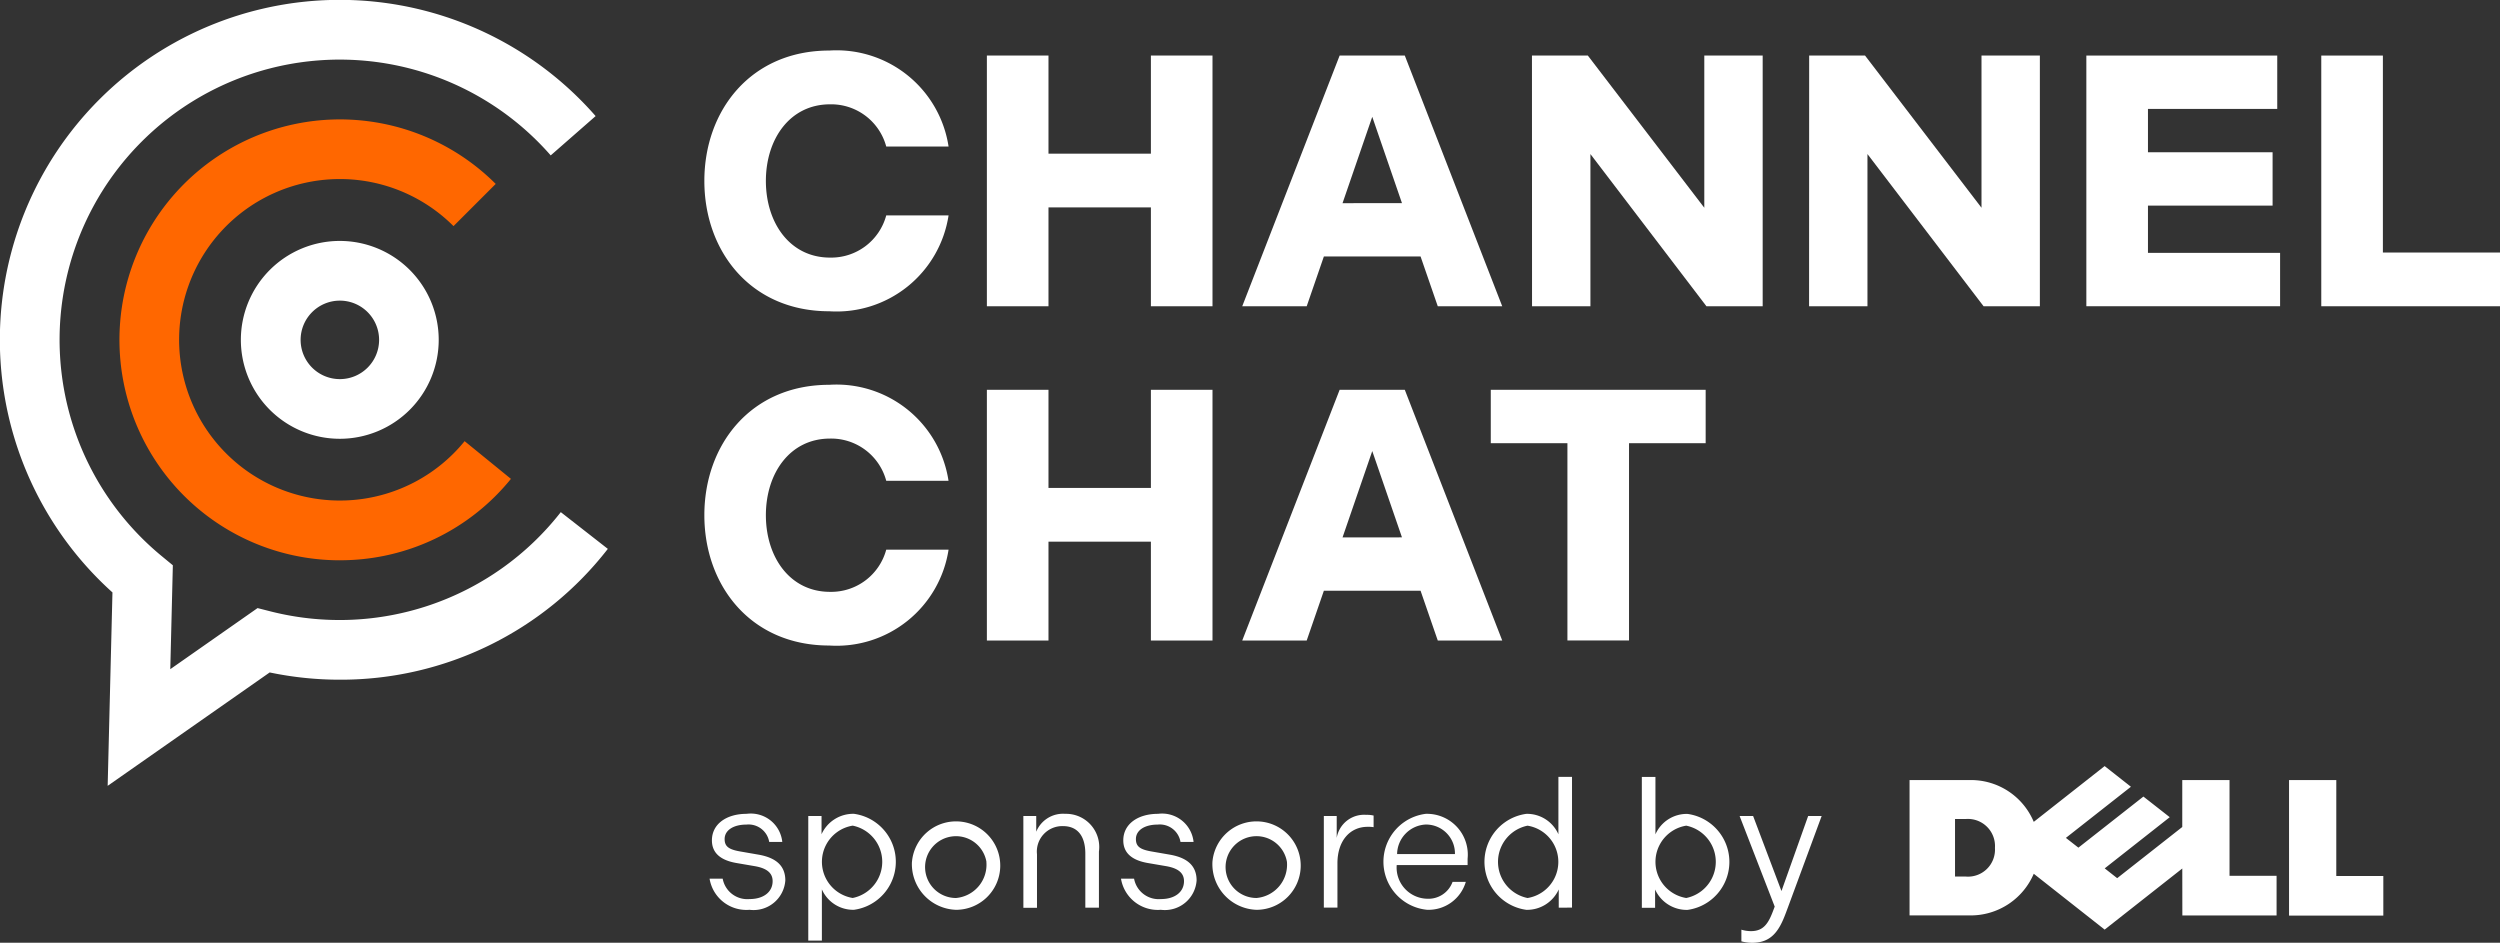
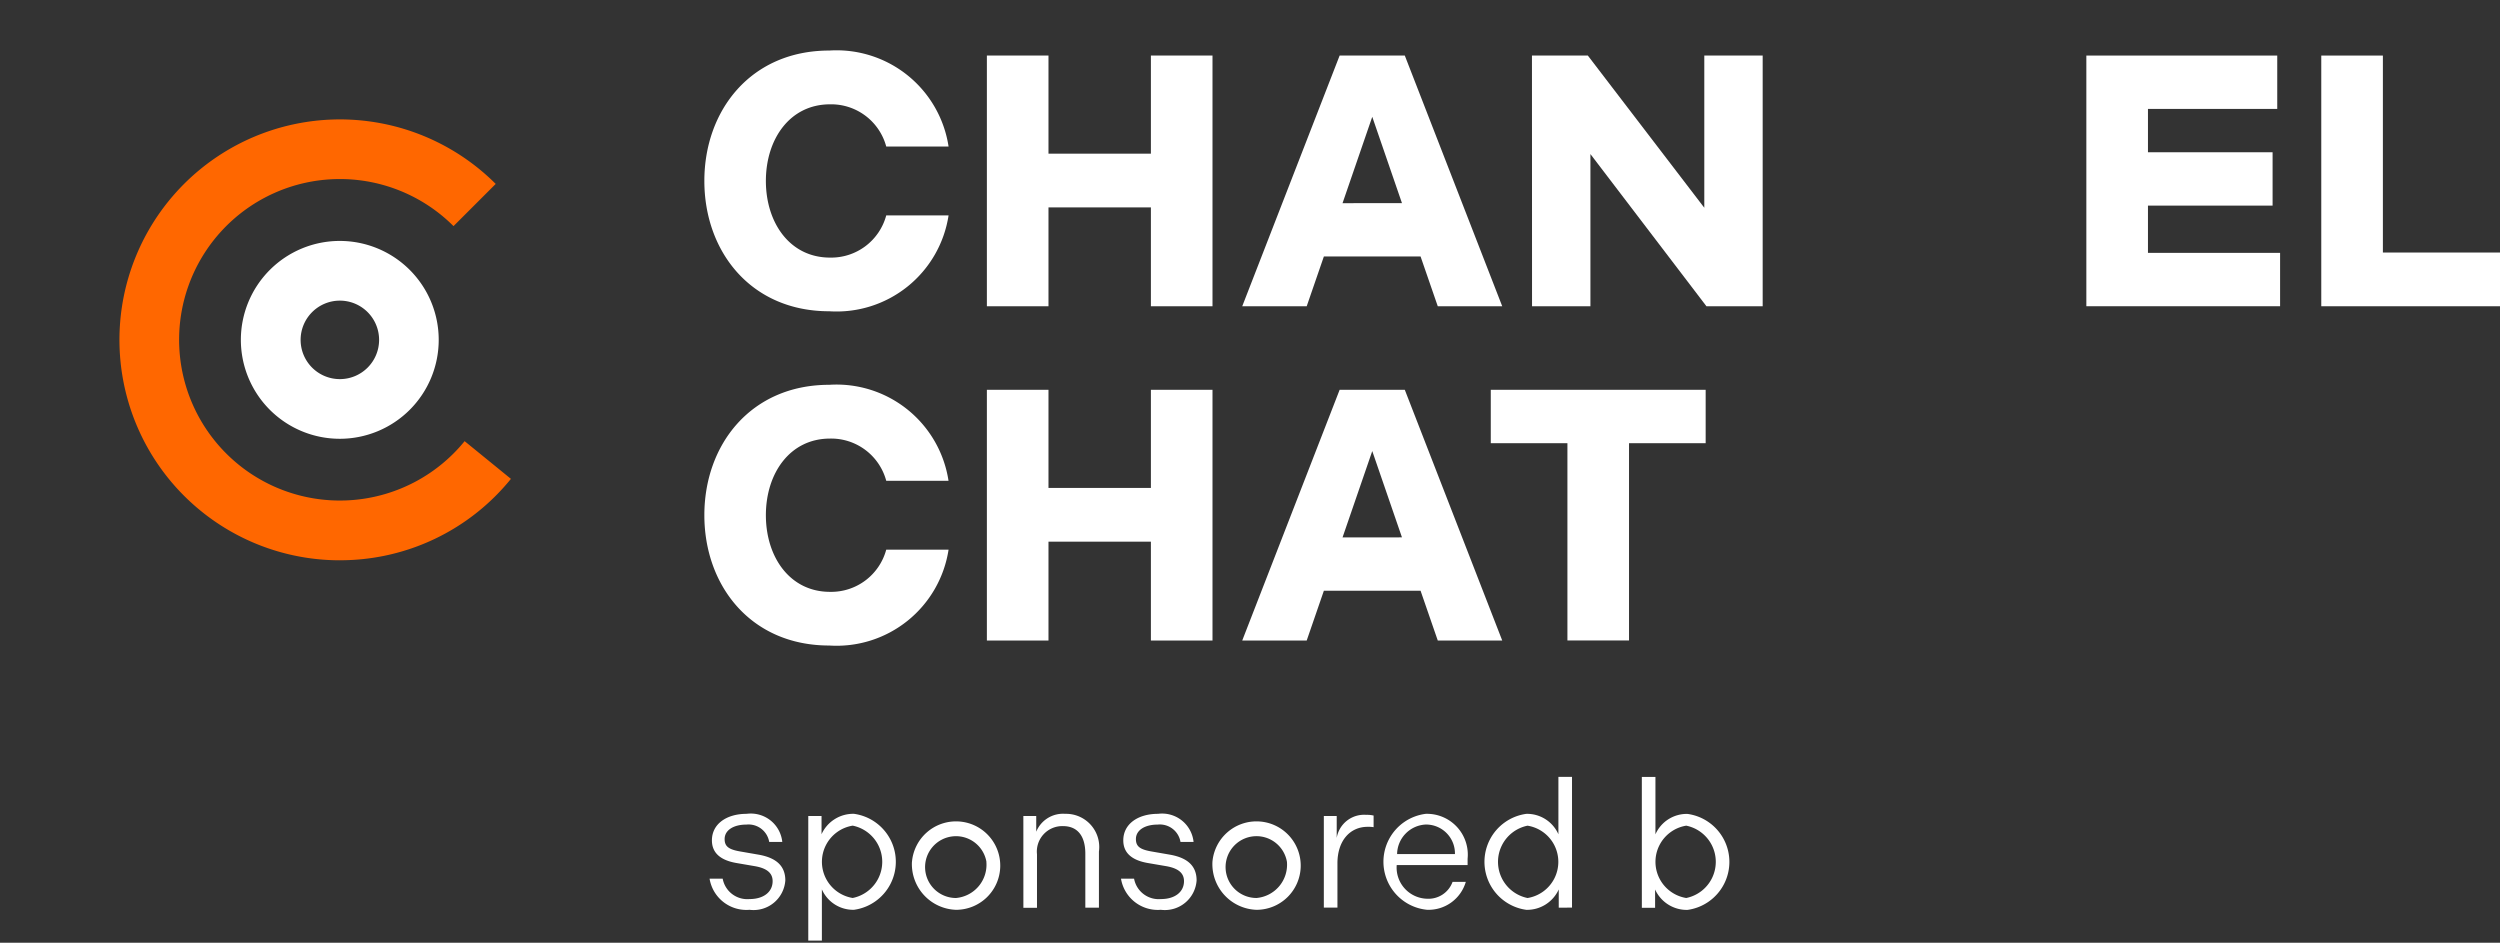
<svg xmlns="http://www.w3.org/2000/svg" width="148.121" height="55.857" viewBox="0 0 148.121 55.857">
  <rect x="0" y="0" width="148.121" height="55.857" fill="#333333" stroke="none" />
  <defs>
    <clipPath id="clip-path">
      <rect id="Rectangle_115" data-name="Rectangle 115" width="148.121" height="55.857" fill="none" />
    </clipPath>
  </defs>
  <g id="Group_357" data-name="Group 357" clip-path="url(#clip-path)">
    <path id="Path_180" data-name="Path 180" d="M59,11.957c0-4.179,2.757-7.723,7.4-7.723A6.712,6.712,0,0,1,73.469,9.92H69.776a3.378,3.378,0,0,0-3.331-2.5c-2.377,0-3.8,2.058-3.8,4.54s1.422,4.541,3.8,4.541a3.377,3.377,0,0,0,3.331-2.5h3.693A6.712,6.712,0,0,1,66.4,19.681c-4.648,0-7.4-3.544-7.4-7.724" transform="translate(-17.268 -1.239)" fill="#fff" />
    <path id="Path_181" data-name="Path 181" d="M82.667,4.654h3.65v5.814h6.068V4.654h3.65V19.507h-3.65V13.651H86.317v5.856h-3.65Z" transform="translate(-24.196 -1.362)" fill="#fff" />
    <path id="Path_182" data-name="Path 182" d="M109.828,4.654h3.861l5.772,14.853h-3.819l-1.019-2.949h-5.729l-1.017,2.949h-3.82Zm3.693,8.742-1.76-5.113L110,13.4Z" transform="translate(-30.457 -1.362)" fill="#fff" />
    <path id="Path_183" data-name="Path 183" d="M128.326,4.654h3.311l6.9,9.017V4.654h3.459V19.507h-3.332l-6.874-9.017v9.017h-3.459Z" transform="translate(-37.56 -1.362)" fill="#fff" />
-     <path id="Path_184" data-name="Path 184" d="M151.546,4.654h3.311l6.9,9.017V4.654h3.458V19.507H161.88L155,10.489v9.017h-3.459Z" transform="translate(-44.356 -1.362)" fill="#fff" />
    <path id="Path_185" data-name="Path 185" d="M174.766,4.654h11.31V7.815h-7.66v2.568H185.8v3.161h-7.384v2.8h7.829v3.162H174.766Z" transform="translate(-51.153 -1.362)" fill="#fff" />
    <path id="Path_186" data-name="Path 186" d="M194.445,4.654h3.65v11.67h6.939v3.183H194.445Z" transform="translate(-56.913 -1.362)" fill="#fff" />
    <path id="Path_187" data-name="Path 187" d="M59,39.957c0-4.179,2.757-7.723,7.4-7.723a6.712,6.712,0,0,1,7.066,5.686H69.776a3.378,3.378,0,0,0-3.331-2.5c-2.377,0-3.8,2.058-3.8,4.54s1.422,4.541,3.8,4.541a3.377,3.377,0,0,0,3.331-2.5h3.693A6.712,6.712,0,0,1,66.4,47.681c-4.648,0-7.4-3.544-7.4-7.724" transform="translate(-17.268 -9.435)" fill="#fff" />
    <path id="Path_188" data-name="Path 188" d="M82.667,32.654h3.65v5.814h6.068V32.654h3.65V47.507h-3.65V41.651H86.317v5.856h-3.65Z" transform="translate(-24.196 -9.558)" fill="#fff" />
    <path id="Path_189" data-name="Path 189" d="M109.828,32.654h3.861l5.772,14.853h-3.819l-1.019-2.949h-5.729l-1.017,2.949h-3.82Zm3.693,8.742-1.76-5.113L110,41.4Z" transform="translate(-30.457 -9.558)" fill="#fff" />
    <path id="Path_190" data-name="Path 190" d="M129.418,35.815h-4.541V32.654h12.732v3.162h-4.541V47.506h-3.65Z" transform="translate(-36.551 -9.558)" fill="#fff" />
    <path id="Path_191" data-name="Path 191" d="M23.063,36.125a13.061,13.061,0,1,1,9.235-22.3l-2.5,2.5a9.524,9.524,0,1,0,.658,12.741L33.2,31.3a13.015,13.015,0,0,1-10.136,4.823" transform="translate(-2.928 -2.928)" fill="#ff6700" />
-     <path id="Path_192" data-name="Path 192" d="M6.379,46.56,6.663,35.1A20.136,20.136,0,1,1,35.29,6.878L32.629,9.207A16.6,16.6,0,1,0,9.577,32.945l.664.547-.152,6.156,5.171-3.62.784.2a16.632,16.632,0,0,0,17.182-5.885l2.787,2.177a20.026,20.026,0,0,1-15.878,7.751,20.238,20.238,0,0,1-4.156-.43Z" transform="translate(0 0)" fill="#fff" />
    <path id="Path_193" data-name="Path 193" d="M26.042,23.719a2.325,2.325,0,1,1-2.324,2.324,2.327,2.327,0,0,1,2.324-2.324m0-3.537A5.861,5.861,0,1,0,31.9,26.043a5.861,5.861,0,0,0-5.861-5.861" transform="translate(-5.907 -5.907)" fill="#fff" />
-     <path id="Path_194" data-name="Path 194" d="M165.019,69.009a1.606,1.606,0,0,0-1.741-1.7h-.625v3.406h.607a1.6,1.6,0,0,0,1.758-1.7m11.1,1.225-4.6,3.621-4.2-3.309a4.062,4.062,0,0,1-3.759,2.468h-3.6V65h3.6a4.033,4.033,0,0,1,3.759,2.477l4.2-3.305,1.557,1.225-3.853,3.029.741.579,3.852-3.027,1.56,1.222-3.853,3.032.739.581,3.856-3.032V65h2.8v5.674h2.788v2.349h-5.583Zm9.124.443h2.787v2.348h-5.586V65h2.8Z" transform="translate(-46.821 -18.783)" fill="#fff" />
    <path id="Path_195" data-name="Path 195" d="M59.441,72.013h.775a1.482,1.482,0,0,0,1.591,1.209c.848,0,1.368-.434,1.368-1.06,0-.467-.318-.764-1.071-.892l-1.051-.18c-.944-.158-1.475-.584-1.475-1.347,0-.965.859-1.571,2.058-1.571a1.874,1.874,0,0,1,2.111,1.666h-.775a1.24,1.24,0,0,0-1.347-1.029c-.763,0-1.294.329-1.294.859,0,.435.243.615.912.732l1.093.19c1.039.18,1.591.658,1.591,1.528a1.885,1.885,0,0,1-2.121,1.74,2.209,2.209,0,0,1-2.367-1.845" transform="translate(-17.398 -19.954)" fill="#fff" />
    <path id="Path_196" data-name="Path 196" d="M68.492,68.3v1.081a2.062,2.062,0,0,1,1.92-1.21,2.87,2.87,0,0,1,0,5.687,2.028,2.028,0,0,1-1.9-1.209v3.034h-.806V68.3Zm1.846,4.858a2.187,2.187,0,0,0,0-4.286,2.171,2.171,0,0,0,0,4.286" transform="translate(-19.817 -19.954)" fill="#fff" />
    <path id="Path_197" data-name="Path 197" d="M76.392,71.016A2.62,2.62,0,1,1,79,73.859a2.706,2.706,0,0,1-2.61-2.843m4.414,0A1.831,1.831,0,1,0,79,73.159a1.979,1.979,0,0,0,1.8-2.142" transform="translate(-22.359 -19.954)" fill="#fff" />
    <path id="Path_198" data-name="Path 198" d="M85.722,68.3h.763v.933A1.711,1.711,0,0,1,88.2,68.172,1.967,1.967,0,0,1,90.2,70.411v3.322h-.806v-3.2c0-1-.424-1.633-1.326-1.633a1.507,1.507,0,0,0-1.538,1.665v3.173h-.806Z" transform="translate(-25.09 -19.954)" fill="#fff" />
    <path id="Path_199" data-name="Path 199" d="M93.9,72.013h.775a1.482,1.482,0,0,0,1.591,1.209c.847,0,1.367-.434,1.367-1.06,0-.467-.318-.764-1.071-.892l-1.051-.18c-.944-.158-1.475-.584-1.475-1.347,0-.965.86-1.571,2.059-1.571A1.874,1.874,0,0,1,98.2,69.838h-.775a1.24,1.24,0,0,0-1.348-1.029c-.762,0-1.293.329-1.293.859,0,.435.243.615.912.732l1.093.19c1.039.18,1.591.658,1.591,1.528a1.885,1.885,0,0,1-2.121,1.74A2.209,2.209,0,0,1,93.9,72.013" transform="translate(-27.483 -19.954)" fill="#fff" />
    <path id="Path_200" data-name="Path 200" d="M101.561,71.016a2.62,2.62,0,1,1,2.61,2.843,2.706,2.706,0,0,1-2.61-2.843m4.414,0a1.831,1.831,0,1,0-1.8,2.142,1.979,1.979,0,0,0,1.8-2.142" transform="translate(-29.726 -19.954)" fill="#fff" />
    <path id="Path_201" data-name="Path 201" d="M110.892,68.327h.763v1.3a1.642,1.642,0,0,1,1.74-1.369,1.756,1.756,0,0,1,.446.042v.689a1.949,1.949,0,0,0-.361-.021c-1.018,0-1.782.8-1.782,2.164v2.621h-.806Z" transform="translate(-32.457 -19.98)" fill="#fff" />
    <path id="Path_202" data-name="Path 202" d="M118.411,68.172a2.42,2.42,0,0,1,2.461,2.664v.371h-4.2a1.848,1.848,0,0,0,1.792,1.995,1.52,1.52,0,0,0,1.518-1h.784a2.3,2.3,0,0,1-2.3,1.655,2.86,2.86,0,0,1-.052-5.687m1.708,2.387a1.713,1.713,0,0,0-1.719-1.751,1.781,1.781,0,0,0-1.708,1.751Z" transform="translate(-33.919 -19.954)" fill="#fff" />
    <path id="Path_203" data-name="Path 203" d="M128.748,72.828V71.746a2.06,2.06,0,0,1-1.92,1.209,2.87,2.87,0,0,1,0-5.687,2.031,2.031,0,0,1,1.9,1.21v-3.4h.806v7.745ZM126.9,67.969a2.187,2.187,0,0,0,0,4.286,2.171,2.171,0,0,0,0-4.286" transform="translate(-36.395 -19.049)" fill="#fff" />
    <path id="Path_204" data-name="Path 204" d="M137.53,65.082h.806v3.4a2.03,2.03,0,0,1,1.9-1.21,2.87,2.87,0,0,1,0,5.687,2.06,2.06,0,0,1-1.92-1.209v1.083h-.785Zm2.631,7.172a2.187,2.187,0,0,0,0-4.286,2.171,2.171,0,0,0,0,4.286" transform="translate(-40.254 -19.049)" fill="#fff" />
-     <path id="Path_205" data-name="Path 205" d="M145.825,75.779v-.69a1.943,1.943,0,0,0,.574.086c.774,0,1.05-.509,1.336-1.284l.064-.169-2.079-5.368h.8L148.2,72.8l1.581-4.445h.8l-2.005,5.432-.127.339c-.393,1.051-.859,1.74-1.984,1.74a2.43,2.43,0,0,1-.637-.085" transform="translate(-42.651 -20.007)" fill="#fff" />
  </g>
</svg>